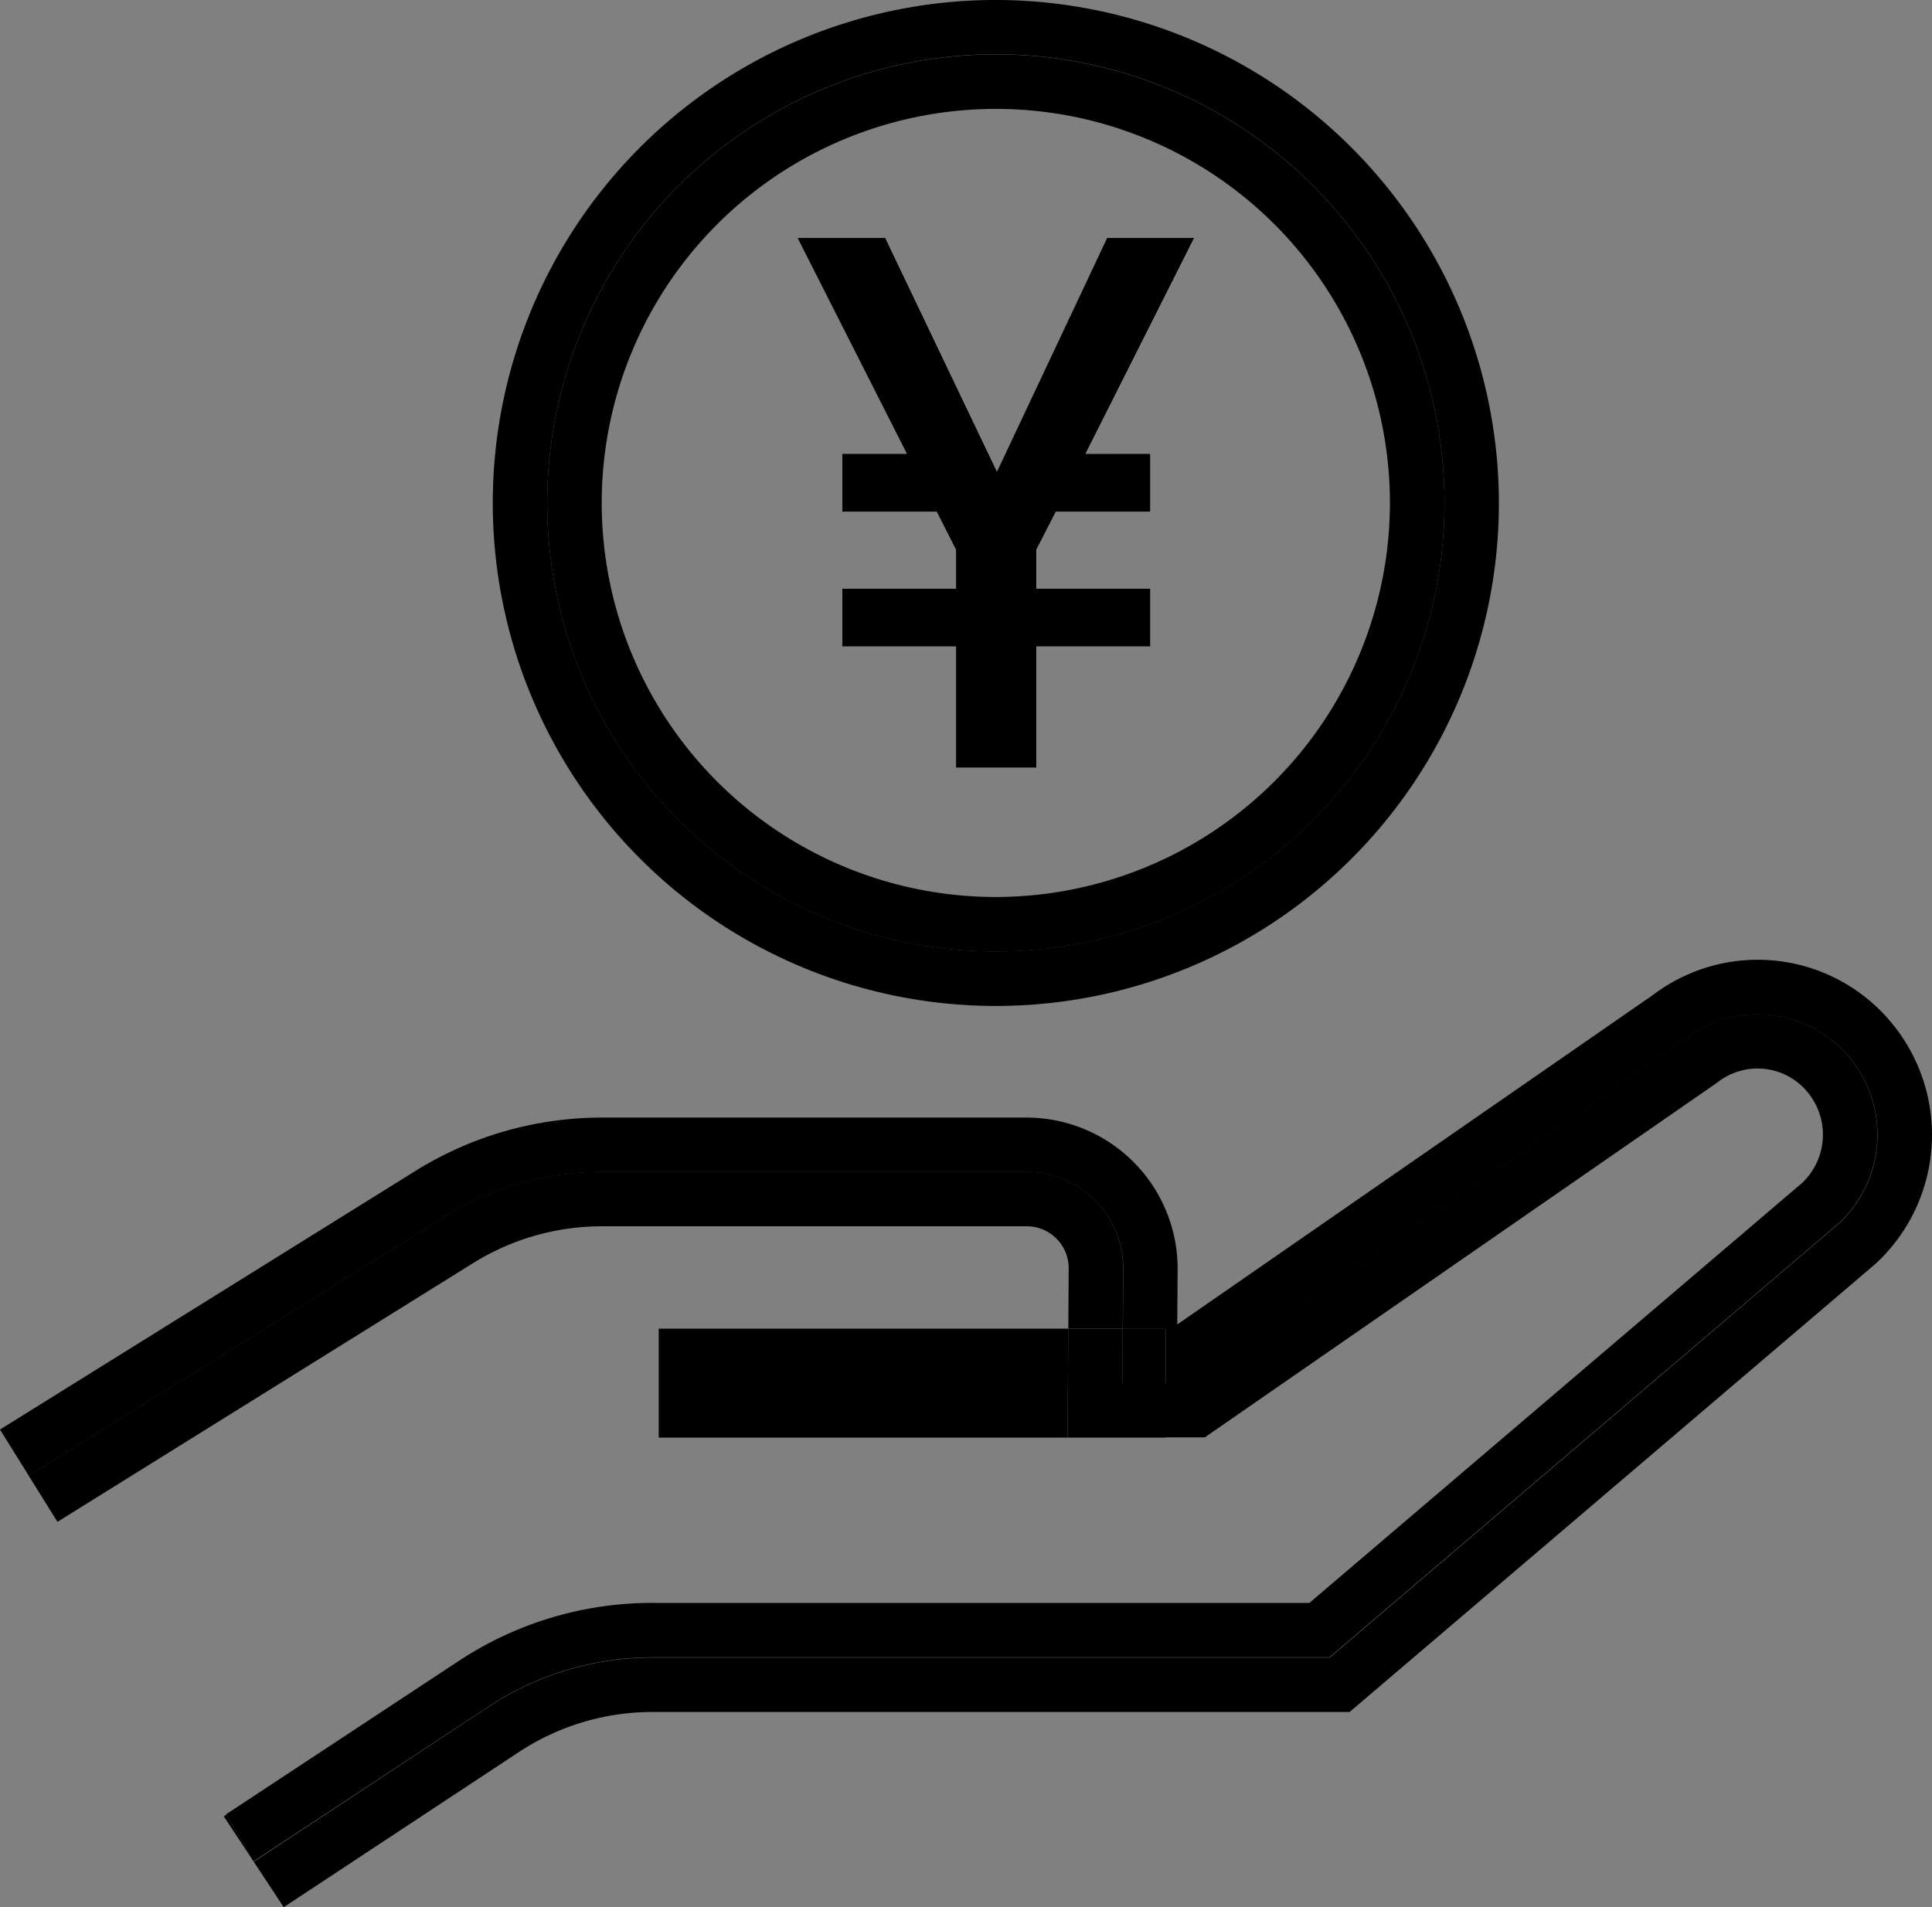
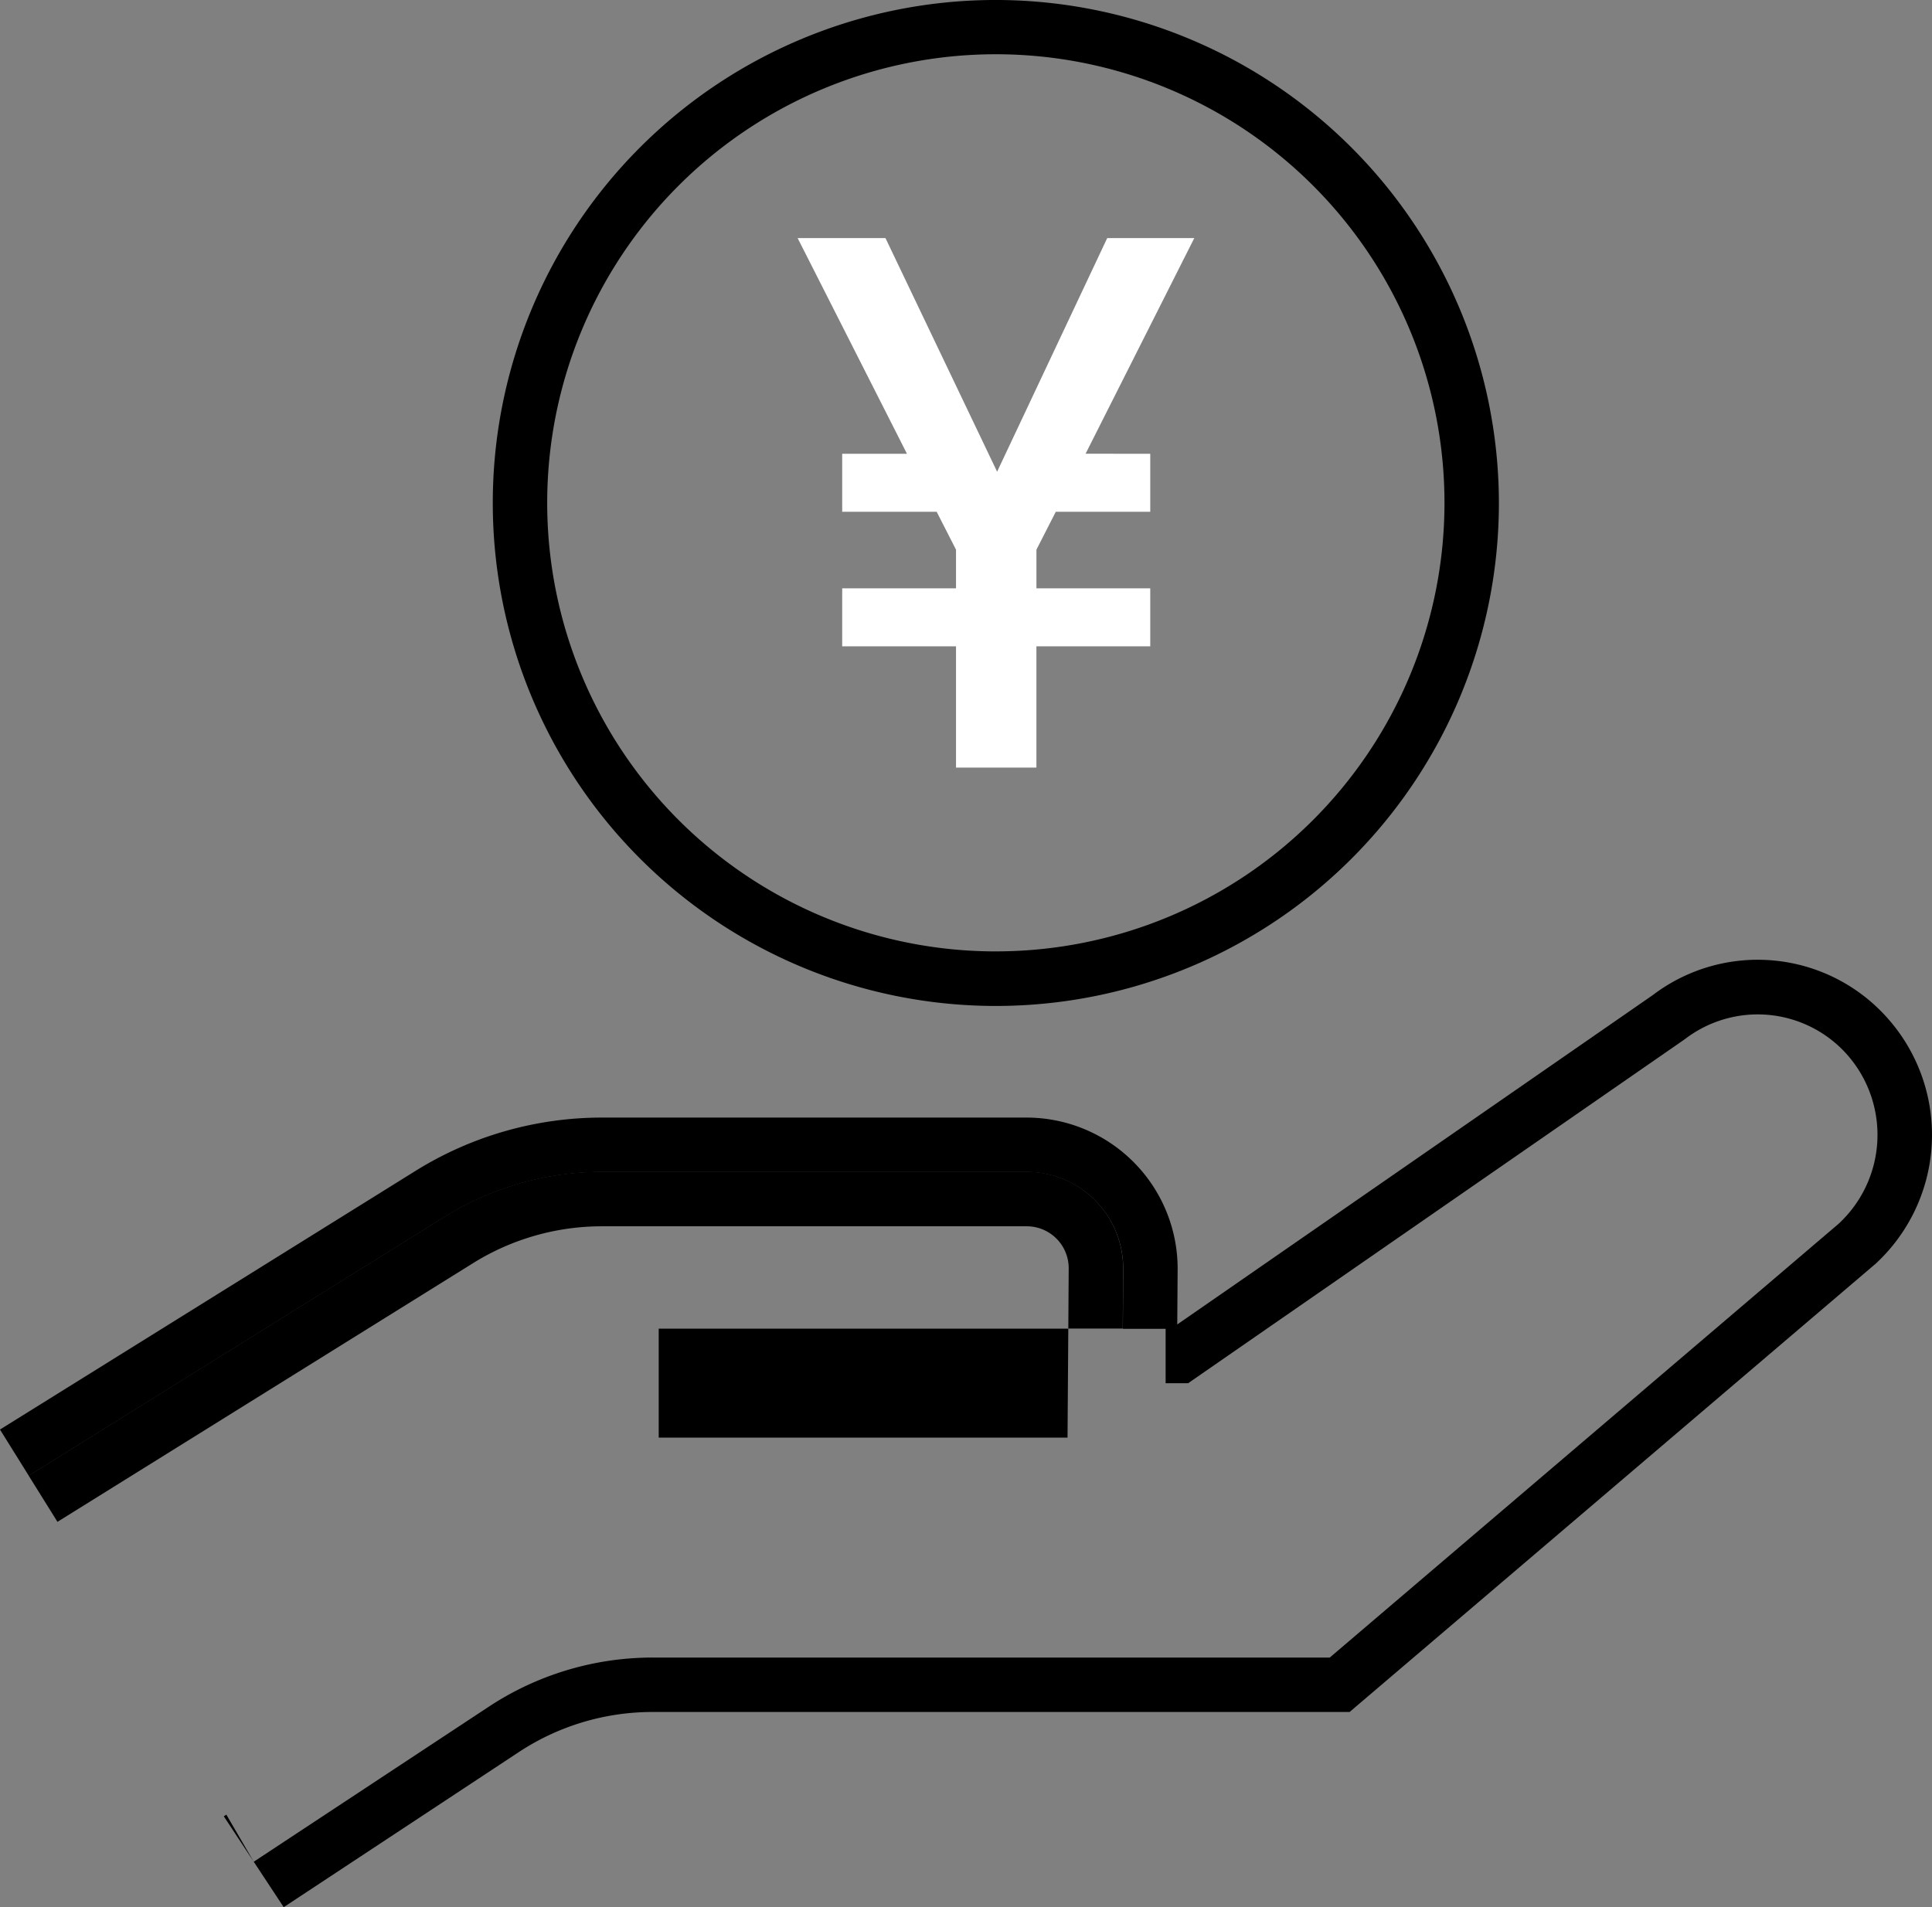
<svg xmlns="http://www.w3.org/2000/svg" width="95.855" height="94.637" viewBox="0 0 95.855 94.637">
  <rect x="0" y="0" width="95.855" height="94.637" fill="#808080" stroke="none" />
  <g id="所得" transform="translate(-25.561 -42.891)">
    <g id="グループ_1786" data-name="グループ 1786" transform="translate(25.56 90.516)">
      <path id="パス_1952" data-name="パス 1952" d="M119.372,120.948a8.608,8.608,0,0,0-11.815-1.328L83.97,135.959l.019-2.776a7.5,7.5,0,0,0-7.489-7.489H55.429a17.5,17.5,0,0,0-9.249,2.643L25.56,141.174l1.429,2.293h0l20.62-12.838a14.807,14.807,0,0,1,7.82-2.236H76.5a4.789,4.789,0,0,1,4.79,4.79l-.019,2.992h2.122v2.7H84.51l24.641-17.069a5.928,5.928,0,0,1,8.156.883h0a6.011,6.011,0,0,1-.521,8.271L91.536,152.488H57.945a14.779,14.779,0,0,0-8.144,2.446L38.15,162.62l-1.359-2.338-.127.083,2.973,4.51,11.65-7.686a12.043,12.043,0,0,1,6.657-2H92.521l26.013-22.17.083-.07A8.708,8.708,0,0,0,119.372,120.948Z" transform="translate(-25.56 -117.863)" />
-       <path id="パス_1953" data-name="パス 1953" d="M56.242,156.47a14.8,14.8,0,0,1,8.144-2.446H97.965L123.216,132.5a6,6,0,0,0,.521-8.271h0a5.928,5.928,0,0,0-8.156-.883L90.939,140.411H89.821v2.7h1.957l25.34-17.545.114-.083a3.213,3.213,0,0,1,4.44.483,3.3,3.3,0,0,1-.254,4.517l-24.45,20.842H64.38a17.412,17.412,0,0,0-9.63,2.89l-11.53,7.6,1.359,2.338Z" transform="translate(-32.002 -119.412)" />
      <path id="パス_1954" data-name="パス 1954" d="M49.849,138.956a12.092,12.092,0,0,1,6.4-1.829H77.317a2.081,2.081,0,0,1,2.084,2.065l-.019,3.011h2.7l.019-2.992a4.789,4.789,0,0,0-4.79-4.79H56.246a14.792,14.792,0,0,0-7.82,2.236L27.8,149.5h0l1.429,2.293Z" transform="translate(-26.377 -123.902)" />
      <path id="パス_1955" data-name="パス 1955" d="M77.01,146.68v5.406H97.293l.038-5.406Z" transform="translate(-44.327 -128.374)" />
-       <path id="パス_1956" data-name="パス 1956" d="M115.361,149.38v-2.7h-2.122l-.019,2.7Z" transform="translate(-57.535 -128.374)" />
-       <path id="パス_1957" data-name="パス 1957" d="M108.94,152.086h4.86V149.38h-2.141l.019-2.7h-2.7Z" transform="translate(-55.974 -128.374)" />
    </g>
    <g id="グループ_1787" data-name="グループ 1787" transform="translate(50.01 42.89)">
      <path id="パス_1958" data-name="パス 1958" d="M105.355,72.194v2.878h-4.688l-.959,1.88V78.87h5.647v2.878H99.707v6.016H95.718V81.748H90.071V78.87h5.647V76.952l-.959-1.88H90.071V72.194h3.214L87.86,61.49h4.358l5.539,11.593L103.22,61.49h4.32l-5.393,10.7Z" transform="translate(-72.735 -49.675)" fill="#fff" />
      <path id="パス_1959" data-name="パス 1959" d="M89.009,42.89a24.959,24.959,0,1,0,24.959,24.959A24.987,24.987,0,0,0,89.009,42.89Zm0,47.211a22.259,22.259,0,1,1,22.259-22.259A22.26,22.26,0,0,1,89.009,90.1Z" transform="translate(-64.05 -42.89)" />
-       <path id="パス_1960" data-name="パス 1960" d="M90.559,47.14A22.259,22.259,0,1,0,112.818,69.4,22.26,22.26,0,0,0,90.559,47.14Zm0,41.811A19.553,19.553,0,1,1,110.111,69.4,19.577,19.577,0,0,1,90.559,88.951Z" transform="translate(-65.6 -44.44)" />
-       <path id="パス_1961" data-name="パス 1961" d="M103.21,61.48,97.747,73.073,92.208,61.48H87.85l5.425,10.71H90.067v2.878h4.688l.959,1.887v1.918H90.067v2.878h5.647v6.016H99.7V81.751h5.654V78.873H99.7V76.954l.966-1.887h4.688V72.19h-3.214l5.393-10.71Z" transform="translate(-72.731 -49.671)" />
    </g>
  </g>
</svg>